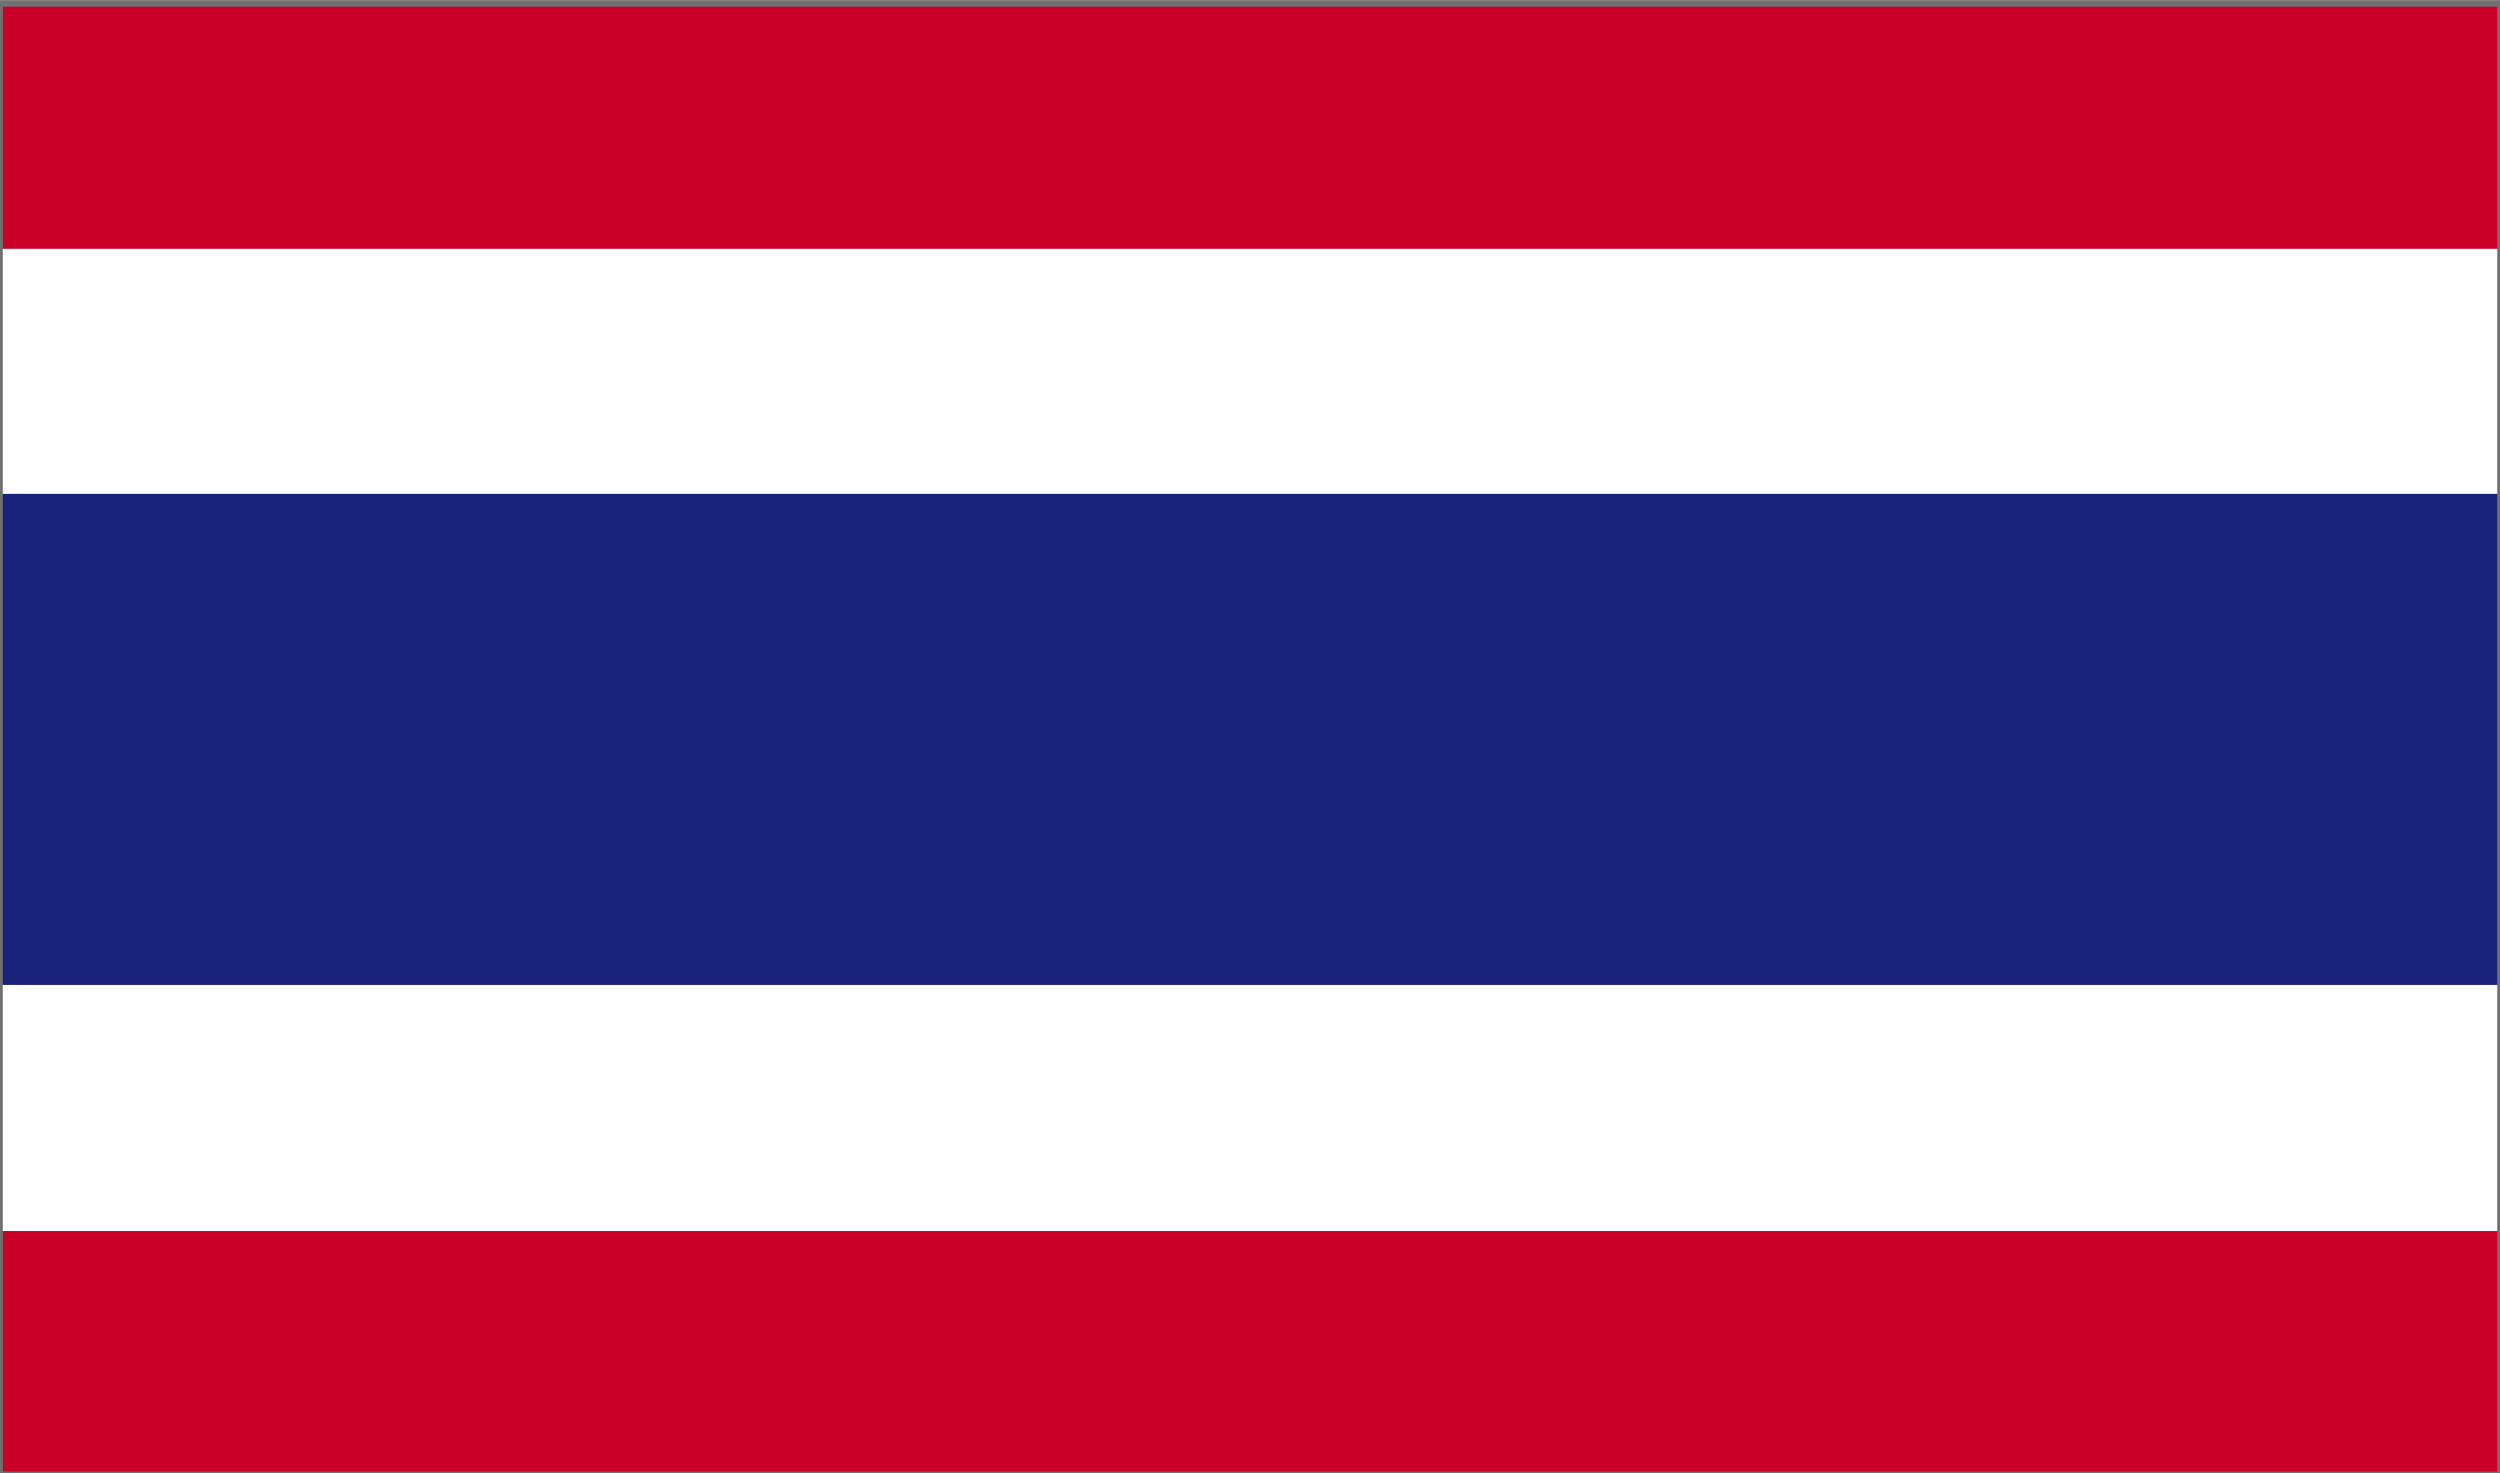
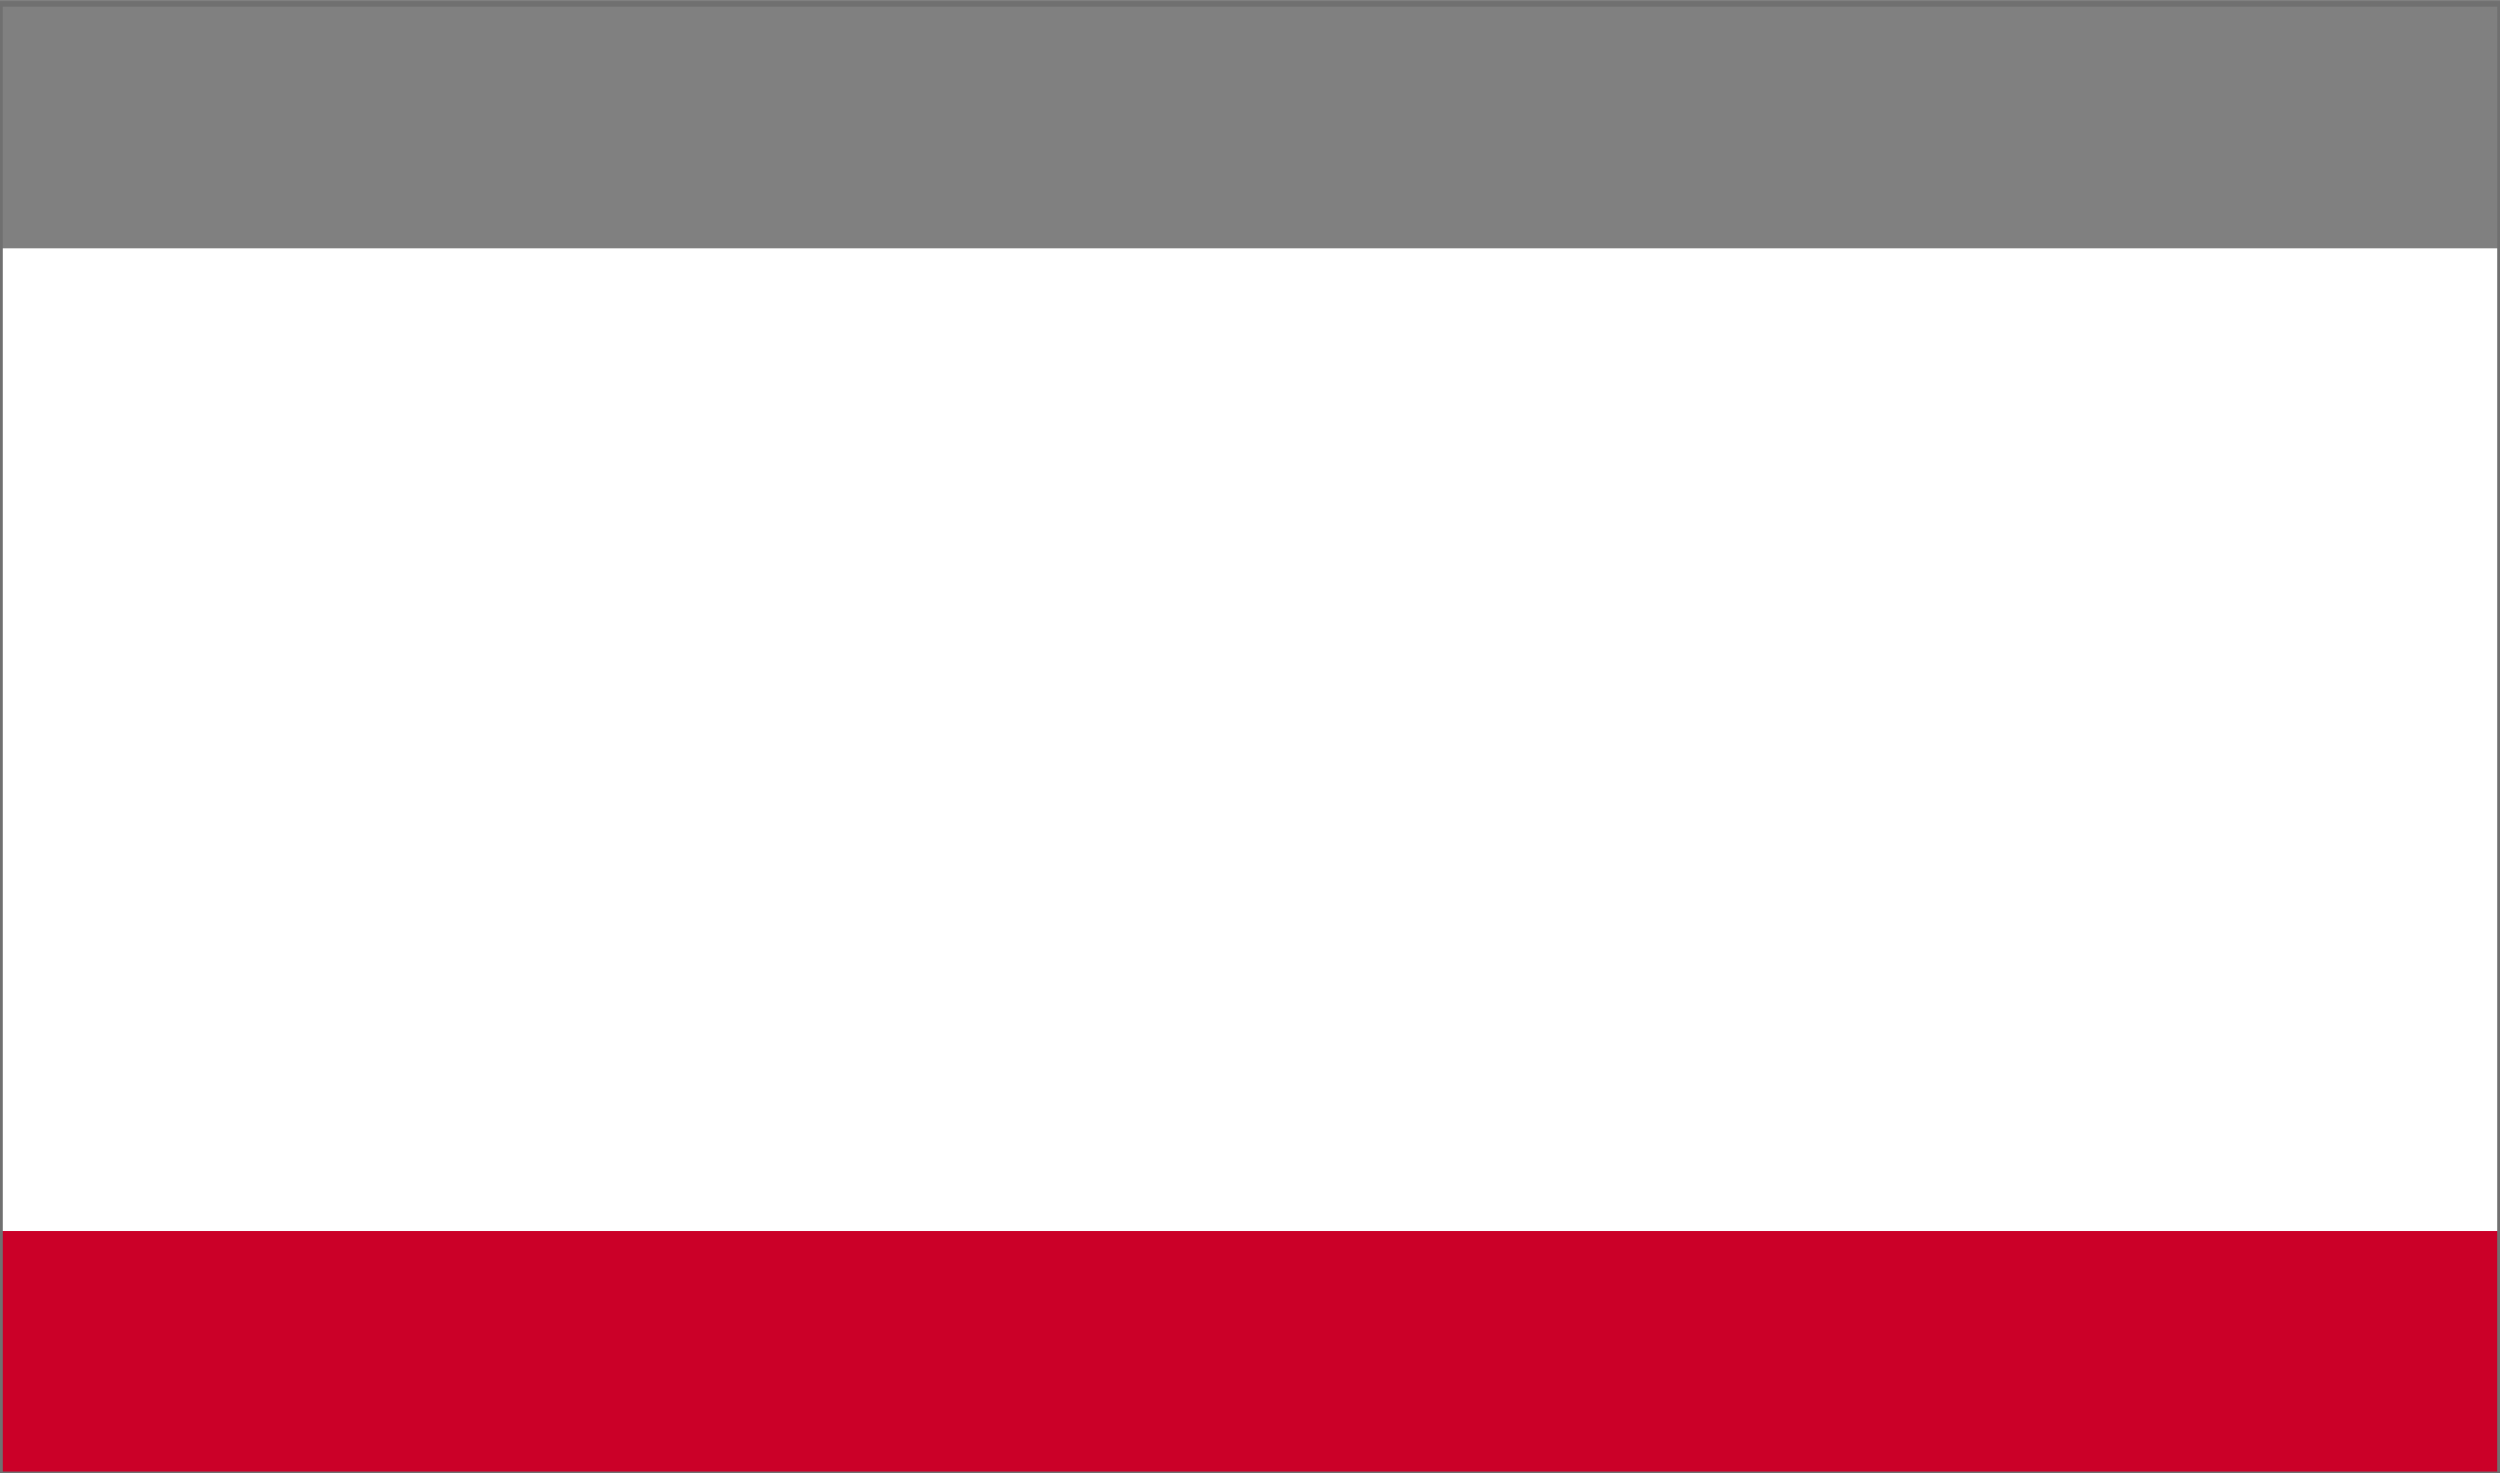
<svg xmlns="http://www.w3.org/2000/svg" xmlns:xlink="http://www.w3.org/1999/xlink" version="1.1" x="0px" y="0px" viewBox="0 0 448 264" style="enable-background:new 0 0 448 264;" xml:space="preserve">
  <rect x="0" y="0" width="448" height="264" fill="#808080" stroke="none" />
  <style type="text/css">
	.th-st0{fill:#CB0028;}
	.th-st1{fill:#FFFFFF;}
	.th-st2{fill:#1A237B;}
	.th-st3{fill:none;stroke:#707070;}
</style>
  <g id="Layer_2">
    <rect id="Rectangle_416" x="-0.4" y="220.4" class="th-st0" width="448.8" height="44.1" />
    <rect id="Rectangle_417" x="-0.4" y="44.5" class="th-st1" width="448.8" height="175.9" />
-     <rect id="Rectangle_416_1_" x="-0.4" y="0.5" class="th-st0" width="448.8" height="44.1" />
-     <rect id="Rectangle_416_2_" x="-0.4" y="44.6" class="th-st1" width="448.8" height="44.1" />
    <rect id="Rectangle_416_3_" x="-0.4" y="176.5" class="th-st1" width="448.8" height="44.1" />
-     <rect id="Rectangle_418" x="-0.4" y="88.5" class="th-st2" width="448.8" height="88" />
  </g>
  <g id="Layer_1">
    <g id="THAILAND" transform="translate(-95.639 -336.664)">
      <g id="Group_1827" transform="translate(95.639 408.664)">
        <g id="Group_1826">
          <g>
            <g>
              <g>
                <defs>
-                   <rect id="SVGID_1_" x="-0.4" y="-72" width="448.8" height="264" />
-                 </defs>
+                   </defs>
                <clipPath id="SVGID_2_">
                  <use xlink:href="#SVGID_1_" style="overflow:visible;" />
                </clipPath>
              </g>
            </g>
          </g>
        </g>
      </g>
    </g>
    <g id="Layer_2_2_">
      <rect y="0.7" class="th-st3" width="448" height="263.5" />
    </g>
  </g>
</svg>